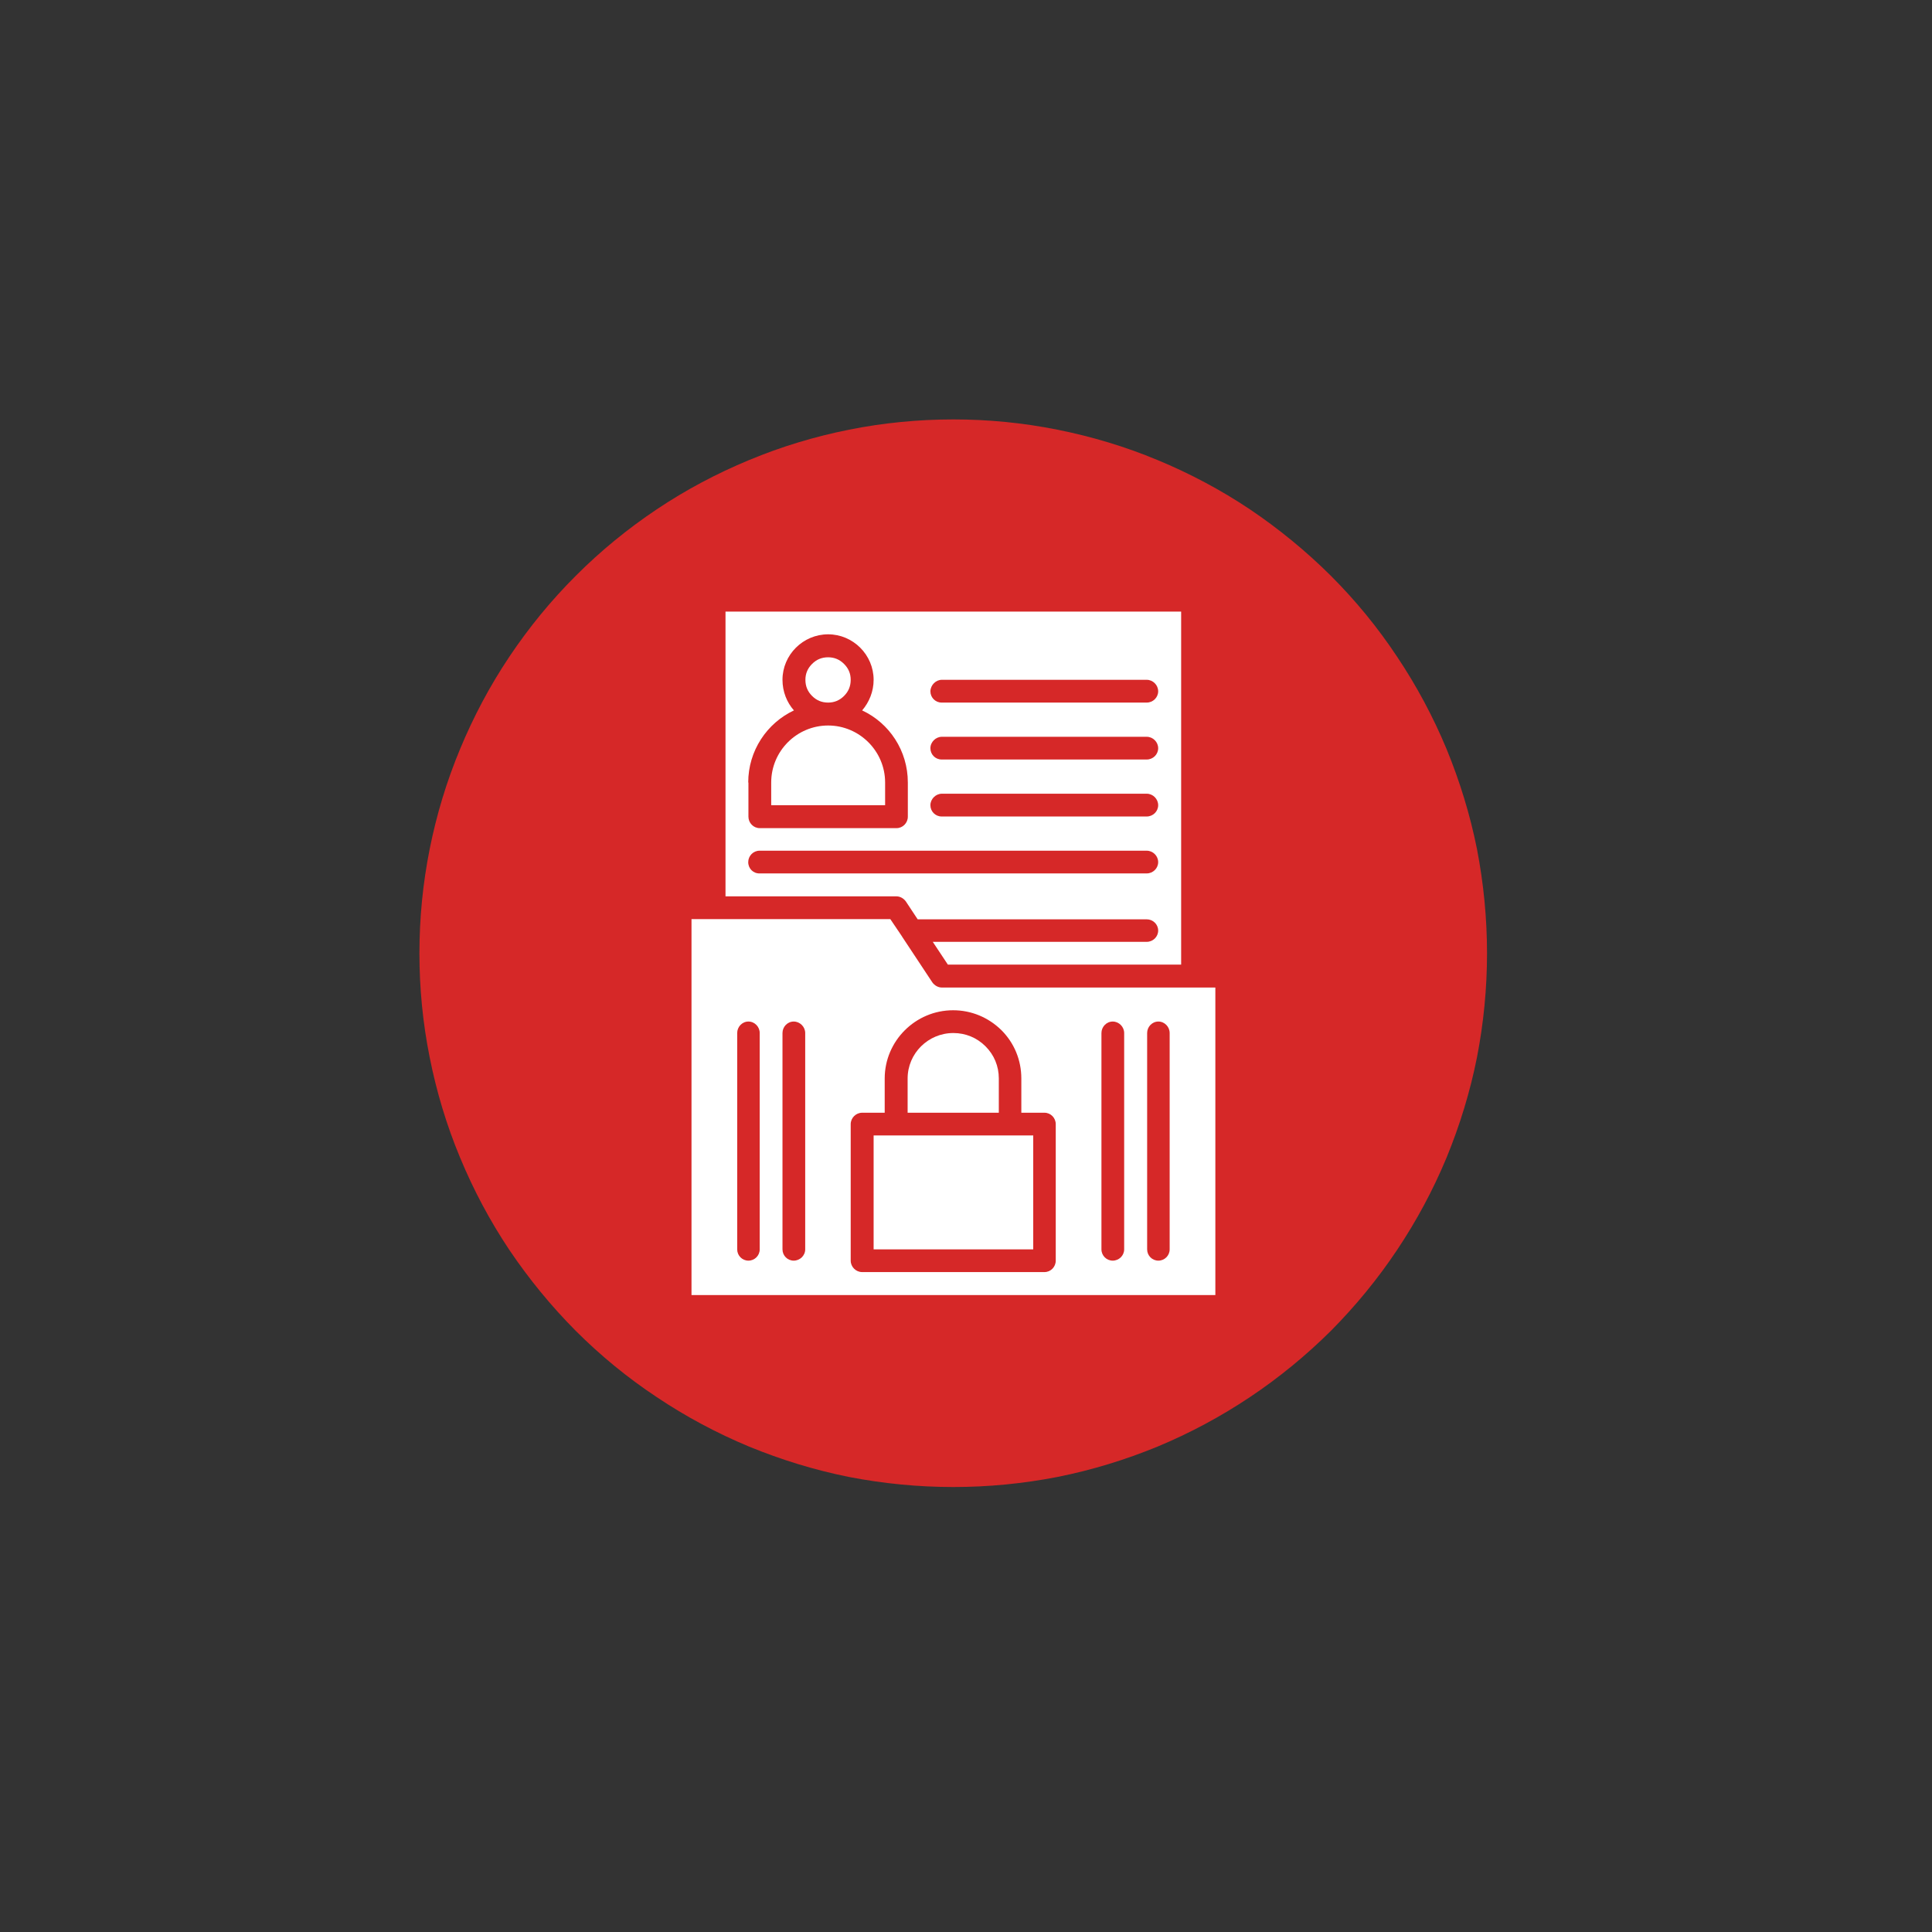
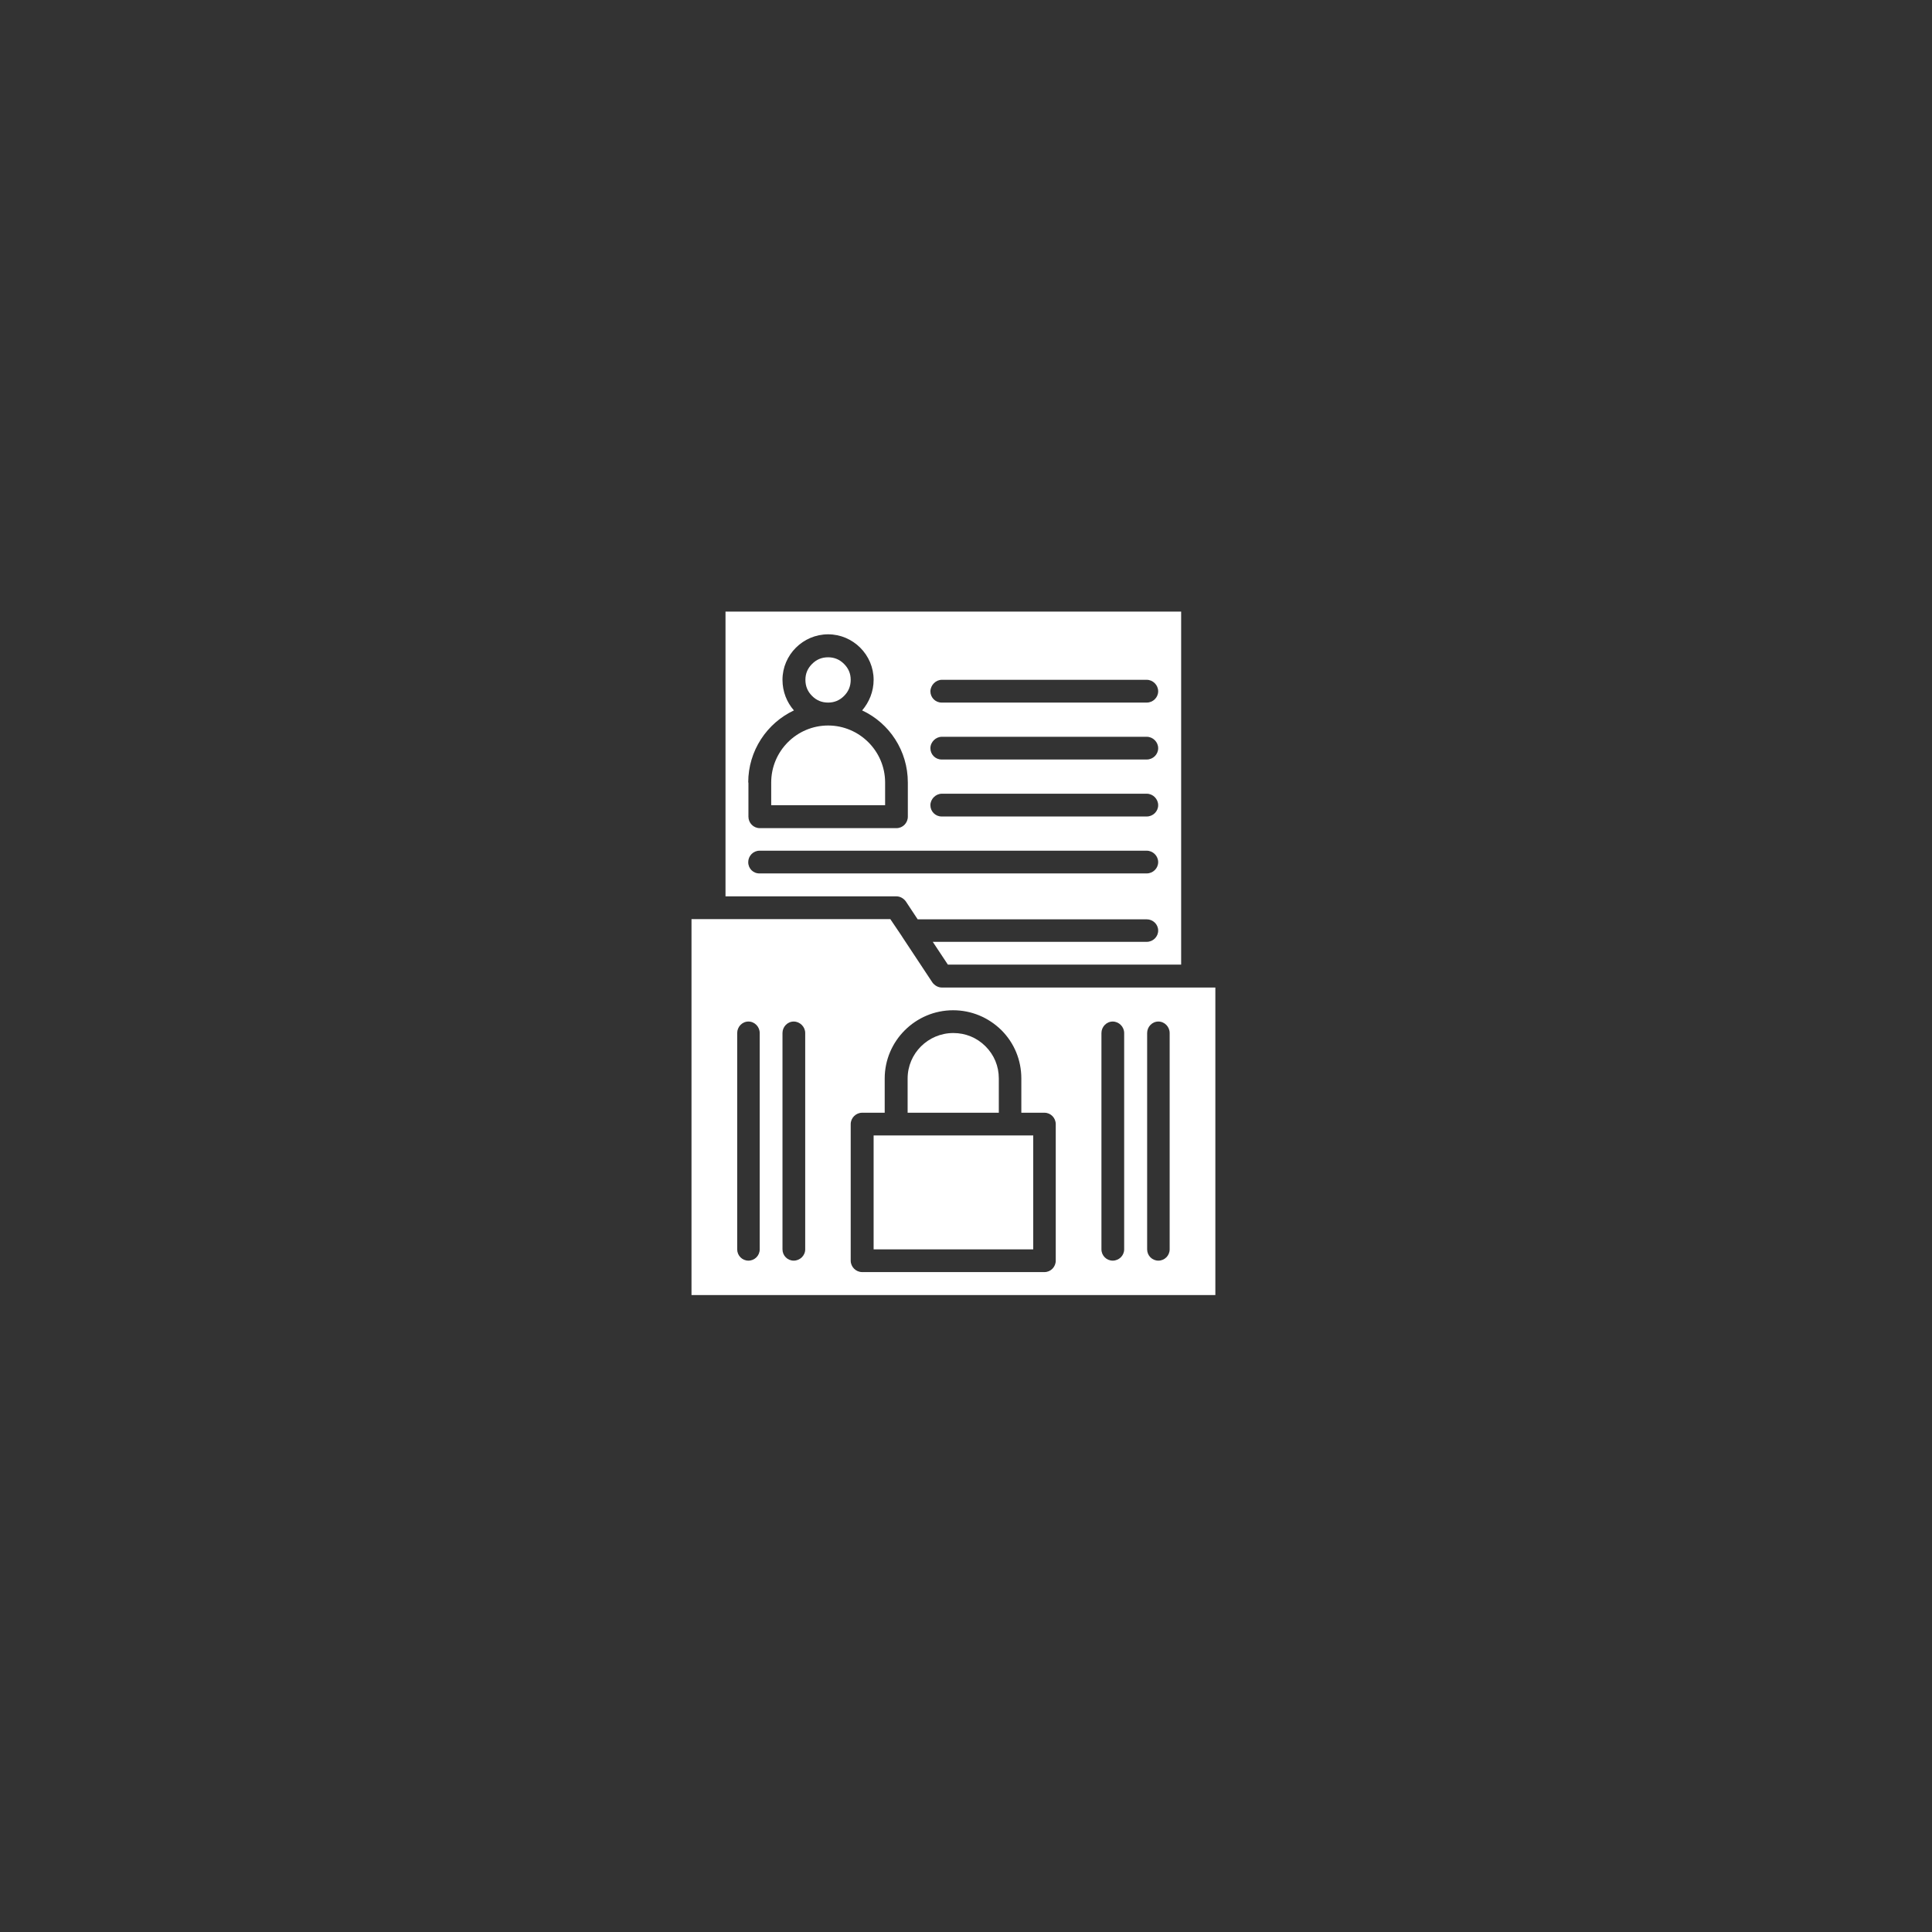
<svg xmlns="http://www.w3.org/2000/svg" width="50" zoomAndPan="magnify" viewBox="0 0 37.5 37.5" height="50" preserveAspectRatio="xMidYMid meet" version="1.0">
  <rect x="0" y="0" width="37.5" height="37.5" fill="#333333" stroke="none" />
  <defs>
    <clipPath id="3181852f90">
-       <path d="M 8.141 8.141 L 28.863 8.141 L 28.863 28.863 L 8.141 28.863 Z M 8.141 8.141 " clip-rule="nonzero" />
-     </clipPath>
+       </clipPath>
  </defs>
  <g clip-path="url(#3181852f90)">
    <path fill="#d62828" d="M 28.863 18.504 C 28.863 19.184 28.797 19.859 28.668 20.523 C 28.535 21.191 28.336 21.84 28.078 22.469 C 27.816 23.098 27.496 23.695 27.117 24.262 C 26.742 24.824 26.312 25.348 25.832 25.832 C 25.348 26.312 24.824 26.742 24.262 27.117 C 23.695 27.496 23.098 27.816 22.469 28.078 C 21.84 28.336 21.191 28.535 20.523 28.668 C 19.859 28.797 19.184 28.863 18.504 28.863 C 17.824 28.863 17.148 28.797 16.48 28.668 C 15.816 28.535 15.168 28.336 14.539 28.078 C 13.91 27.816 13.312 27.496 12.746 27.117 C 12.18 26.742 11.656 26.312 11.176 25.832 C 10.695 25.348 10.266 24.824 9.887 24.262 C 9.508 23.695 9.191 23.098 8.93 22.469 C 8.668 21.84 8.473 21.191 8.34 20.523 C 8.207 19.859 8.141 19.184 8.141 18.504 C 8.141 17.824 8.207 17.148 8.34 16.48 C 8.473 15.816 8.668 15.168 8.93 14.539 C 9.191 13.91 9.508 13.312 9.887 12.746 C 10.266 12.18 10.695 11.656 11.176 11.176 C 11.656 10.695 12.18 10.266 12.746 9.887 C 13.312 9.508 13.91 9.191 14.539 8.93 C 15.168 8.668 15.816 8.473 16.48 8.34 C 17.148 8.207 17.824 8.141 18.504 8.141 C 19.184 8.141 19.859 8.207 20.523 8.34 C 21.191 8.473 21.84 8.668 22.469 8.93 C 23.098 9.191 23.695 9.508 24.262 9.887 C 24.824 10.266 25.348 10.695 25.832 11.176 C 26.312 11.656 26.742 12.18 27.117 12.746 C 27.496 13.312 27.816 13.91 28.078 14.539 C 28.336 15.168 28.535 15.816 28.668 16.48 C 28.797 17.148 28.863 17.824 28.863 18.504 Z M 28.863 18.504 " fill-opacity="1" fill-rule="nonzero" />
  </g>
  <path fill="#ffffff" d="M 18.281 19.168 C 18.211 19.168 18.141 19.129 18.098 19.07 L 17.512 18.184 C 17.512 18.18 17.508 18.18 17.508 18.176 L 17.281 17.84 L 13.422 17.84 L 13.422 25.137 L 23.59 25.137 L 23.59 19.168 Z M 14.746 24.25 C 14.746 24.371 14.648 24.469 14.527 24.469 C 14.406 24.469 14.309 24.371 14.309 24.25 L 14.309 20.051 C 14.309 19.93 14.406 19.828 14.527 19.828 C 14.648 19.828 14.746 19.93 14.746 20.051 Z M 15.629 24.25 C 15.629 24.371 15.527 24.469 15.406 24.469 C 15.285 24.469 15.188 24.371 15.188 24.25 L 15.188 20.051 C 15.188 19.93 15.285 19.828 15.406 19.828 C 15.527 19.828 15.629 19.93 15.629 20.051 Z M 20.492 24.469 C 20.492 24.59 20.395 24.691 20.273 24.691 L 16.734 24.691 C 16.613 24.691 16.512 24.59 16.512 24.469 L 16.512 21.82 C 16.512 21.699 16.613 21.598 16.734 21.598 L 17.172 21.598 L 17.172 20.934 C 17.172 20.203 17.77 19.609 18.5 19.609 C 18.852 19.609 19.184 19.746 19.438 19.996 C 19.688 20.246 19.824 20.578 19.824 20.934 L 19.824 21.598 L 20.273 21.598 C 20.395 21.598 20.492 21.699 20.492 21.82 Z M 21.82 24.25 C 21.82 24.371 21.719 24.469 21.598 24.469 C 21.477 24.469 21.379 24.371 21.379 24.25 L 21.379 20.051 C 21.379 19.93 21.477 19.828 21.598 19.828 C 21.719 19.828 21.82 19.93 21.82 20.051 Z M 22.703 24.25 C 22.703 24.371 22.605 24.469 22.484 24.469 C 22.363 24.469 22.266 24.371 22.266 24.25 L 22.266 20.051 C 22.266 19.93 22.363 19.828 22.484 19.828 C 22.605 19.828 22.703 19.93 22.703 20.051 Z M 22.703 24.25 " fill-opacity="1" fill-rule="nonzero" />
  <path fill="#ffffff" d="M 19.387 20.934 C 19.387 20.695 19.297 20.477 19.129 20.309 C 18.961 20.141 18.742 20.051 18.504 20.051 C 18.016 20.051 17.617 20.445 17.617 20.934 L 17.617 21.598 L 19.387 21.598 Z M 19.387 20.934 " fill-opacity="1" fill-rule="nonzero" />
  <path fill="#ffffff" d="M 16.957 22.039 L 20.055 22.039 L 20.055 24.25 L 16.957 24.25 Z M 16.957 22.039 " fill-opacity="1" fill-rule="nonzero" />
  <path fill="#ffffff" d="M 17.582 17.496 L 17.812 17.844 L 22.258 17.844 C 22.379 17.844 22.48 17.941 22.48 18.062 C 22.48 18.184 22.379 18.281 22.258 18.281 L 18.105 18.281 L 18.398 18.723 L 22.926 18.723 L 22.926 11.871 L 14.082 11.871 L 14.082 17.398 L 17.398 17.398 C 17.473 17.398 17.539 17.438 17.582 17.496 Z M 18.281 13.195 L 22.258 13.195 C 22.379 13.195 22.48 13.297 22.48 13.418 C 22.48 13.539 22.379 13.637 22.258 13.637 L 18.277 13.637 C 18.156 13.637 18.059 13.539 18.059 13.418 C 18.062 13.297 18.164 13.195 18.281 13.195 Z M 18.281 14.301 L 22.258 14.301 C 22.379 14.301 22.48 14.402 22.48 14.523 C 22.48 14.645 22.379 14.742 22.258 14.742 L 18.277 14.742 C 18.156 14.742 18.059 14.645 18.059 14.523 C 18.059 14.402 18.164 14.301 18.281 14.301 Z M 18.281 15.406 L 22.258 15.406 C 22.379 15.406 22.48 15.508 22.48 15.629 C 22.48 15.75 22.379 15.848 22.258 15.848 L 18.277 15.848 C 18.156 15.848 18.059 15.75 18.059 15.629 C 18.059 15.508 18.164 15.406 18.281 15.406 Z M 14.523 15.188 C 14.523 14.57 14.887 14.035 15.41 13.789 C 15.273 13.633 15.188 13.426 15.188 13.195 C 15.188 12.711 15.586 12.312 16.074 12.312 C 16.559 12.312 16.957 12.711 16.957 13.195 C 16.957 13.422 16.871 13.629 16.734 13.789 C 17.262 14.035 17.621 14.57 17.621 15.188 L 17.621 15.852 C 17.621 15.973 17.523 16.074 17.402 16.074 L 14.746 16.074 C 14.625 16.074 14.527 15.973 14.527 15.852 L 14.527 15.188 Z M 14.523 16.734 C 14.523 16.613 14.621 16.512 14.742 16.512 L 22.258 16.512 C 22.379 16.512 22.48 16.613 22.48 16.734 C 22.48 16.855 22.379 16.953 22.258 16.953 L 14.746 16.953 C 14.621 16.957 14.523 16.859 14.523 16.734 Z M 14.523 16.734 " fill-opacity="1" fill-rule="nonzero" />
  <path fill="#ffffff" d="M 16.512 13.195 C 16.512 13.32 16.469 13.422 16.383 13.508 C 16.297 13.594 16.195 13.637 16.074 13.637 C 15.949 13.637 15.848 13.594 15.762 13.508 C 15.676 13.422 15.633 13.32 15.633 13.195 C 15.633 13.074 15.676 12.973 15.762 12.887 C 15.848 12.801 15.949 12.758 16.074 12.758 C 16.195 12.758 16.297 12.801 16.383 12.887 C 16.469 12.973 16.512 13.074 16.512 13.195 Z M 16.512 13.195 " fill-opacity="1" fill-rule="nonzero" />
  <path fill="#ffffff" d="M 17.18 15.188 C 17.18 14.578 16.68 14.082 16.074 14.082 C 15.465 14.082 14.969 14.578 14.969 15.188 L 14.969 15.629 L 17.18 15.629 Z M 17.18 15.188 " fill-opacity="1" fill-rule="nonzero" />
</svg>